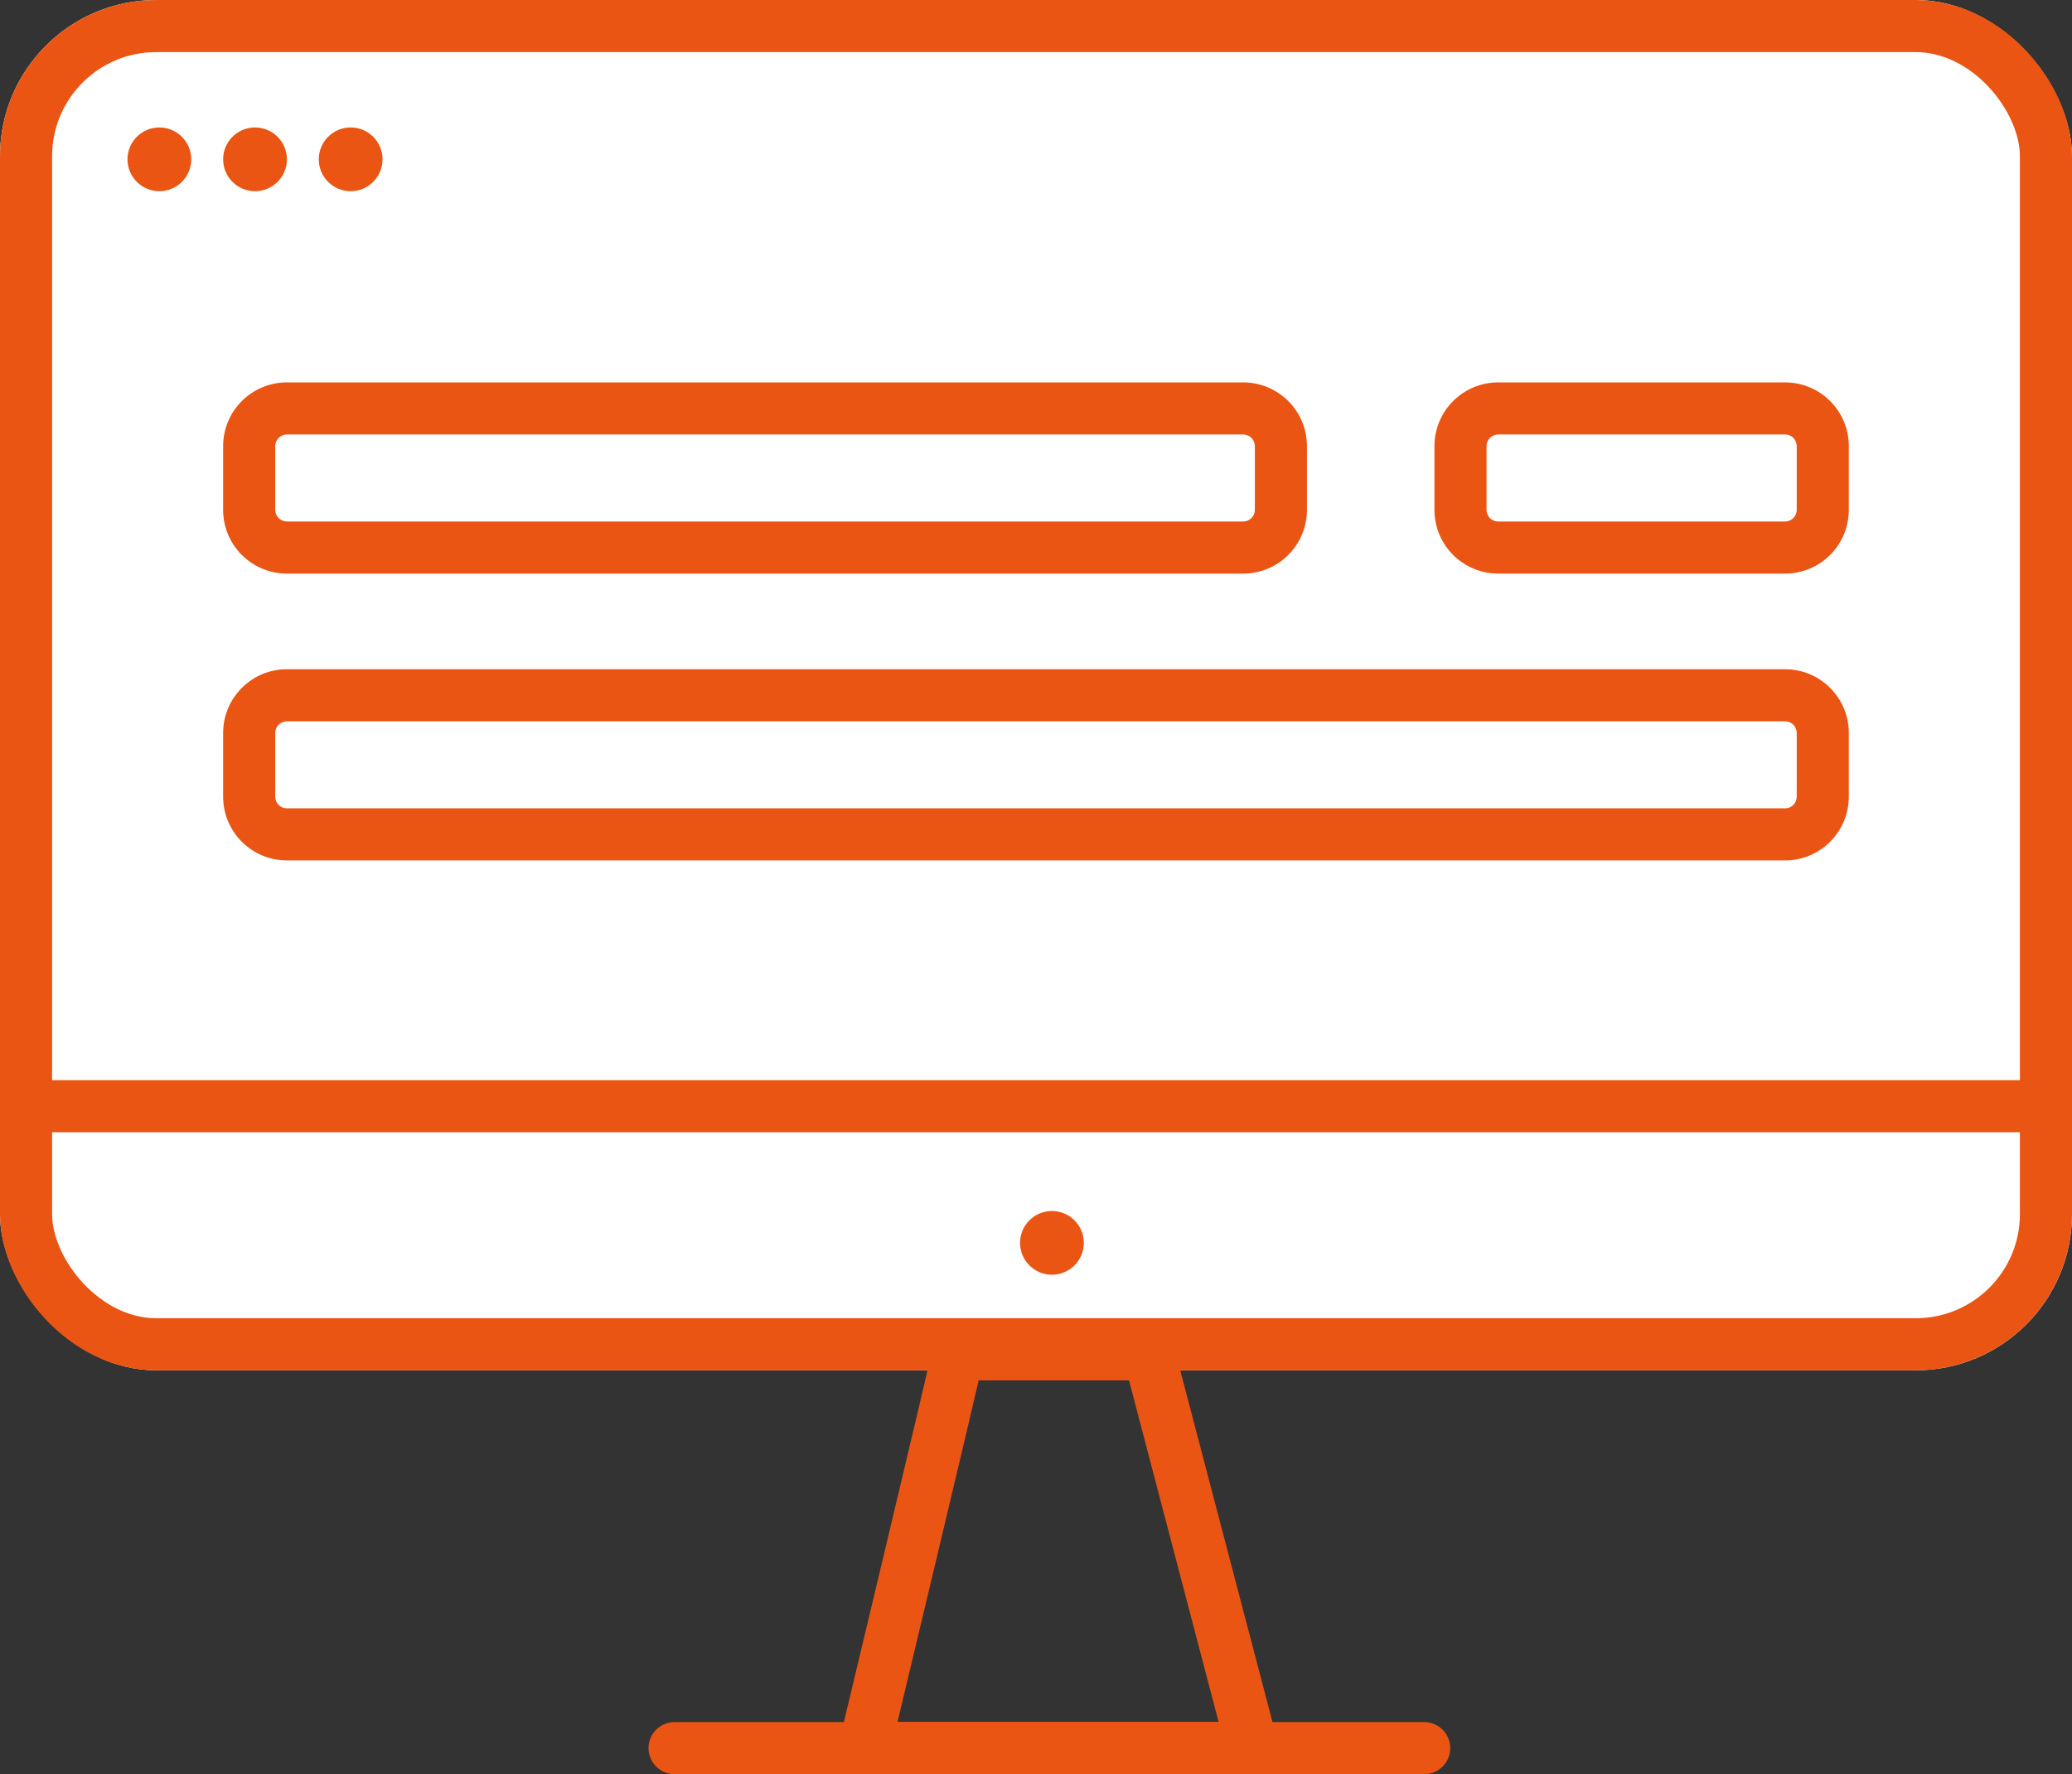
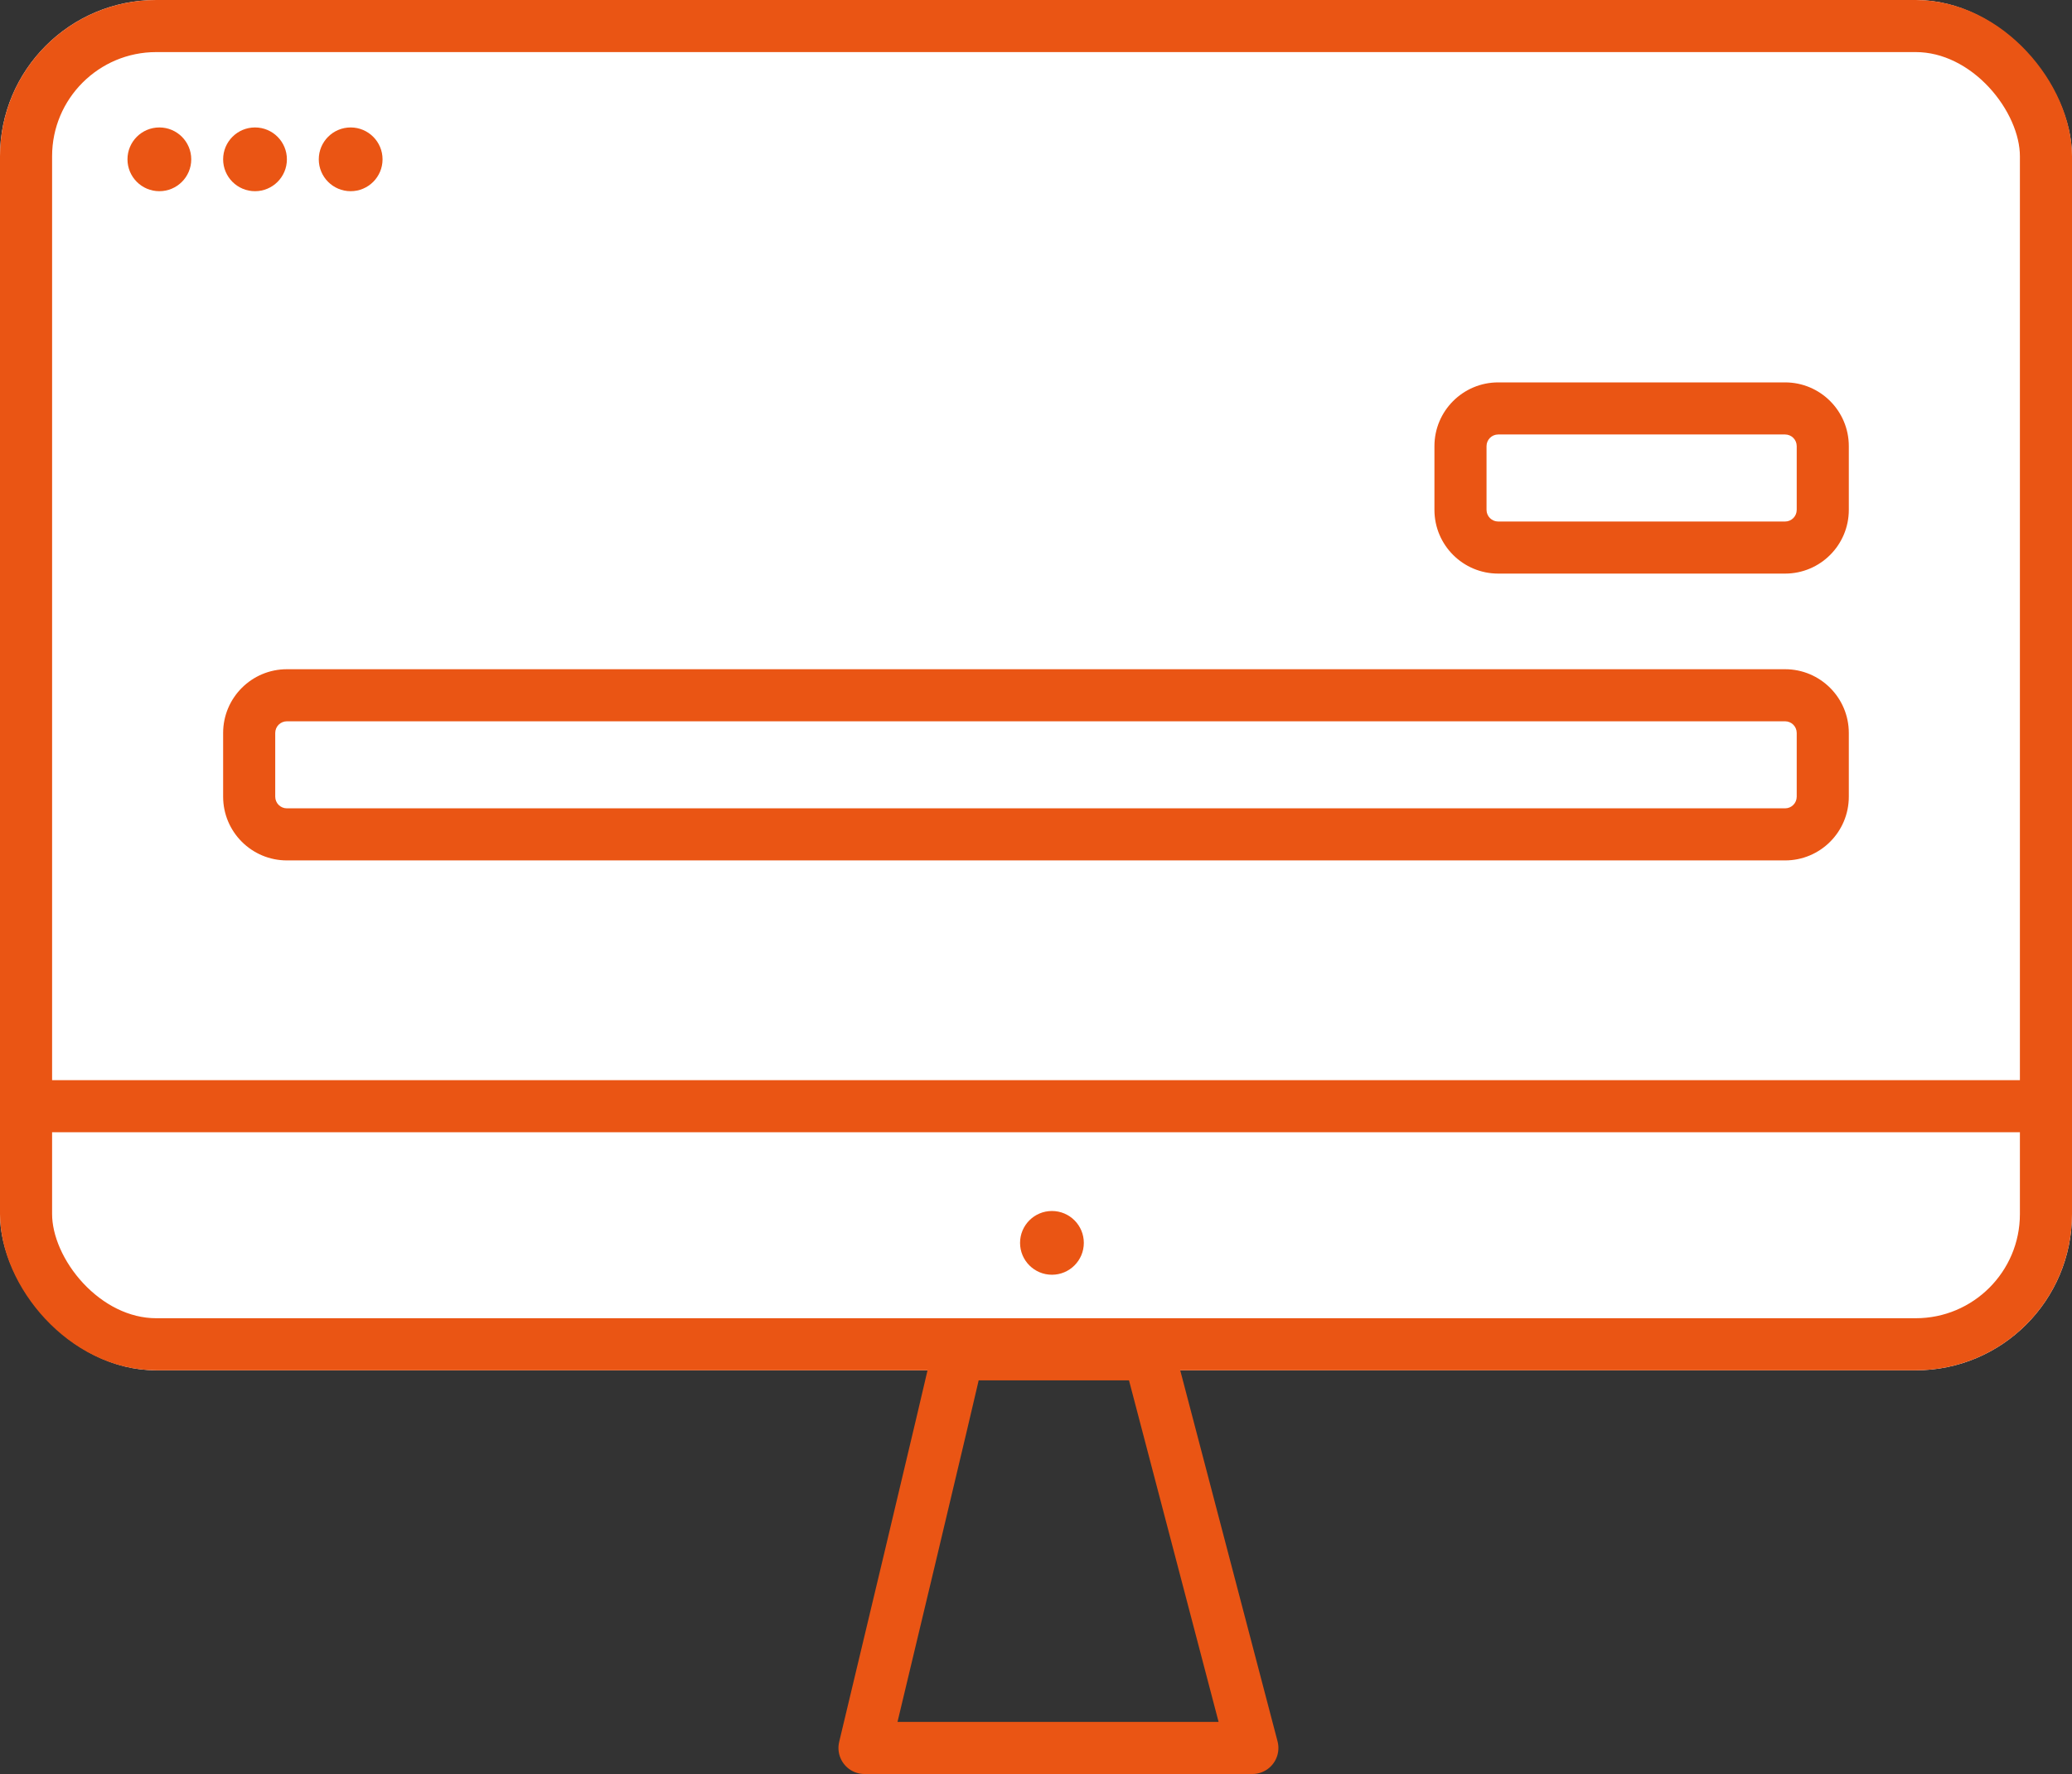
<svg xmlns="http://www.w3.org/2000/svg" width="39.772" height="34.063" viewBox="0 0 39.772 34.063">
  <rect x="0" y="0" width="39.772" height="34.063" fill="#333333" stroke="none" />
  <g id="グループ_19522" data-name="グループ 19522" transform="translate(-402 -7550)">
    <g id="長方形_31132" data-name="長方形 31132" transform="translate(402 7550)" fill="#fff" stroke="#ea5514" stroke-width="1">
      <rect width="39.772" height="26.31" rx="3" stroke="none" />
      <rect x="0.5" y="0.5" width="38.772" height="25.31" rx="2.5" fill="none" />
    </g>
    <g id="パス_101803" data-name="パス 101803" transform="translate(406.283 7557.342)" fill="#fff">
      <path d="M 19.58 3.171 L 1.224 3.171 C 0.825 3.171 0.5 2.847 0.5 2.447 L 0.5 1.224 C 0.5 0.825 0.825 0.5 1.224 0.5 L 19.58 0.5 C 19.979 0.5 20.304 0.825 20.304 1.224 L 20.304 2.447 C 20.304 2.847 19.979 3.171 19.58 3.171 Z" stroke="none" />
-       <path d="M 1.224 1 C 1.1 1 1 1.1 1 1.224 L 1 2.447 C 1 2.571 1.1 2.671 1.224 2.671 L 19.58 2.671 C 19.703 2.671 19.804 2.571 19.804 2.447 L 19.804 1.224 C 19.804 1.1 19.703 1 19.58 1 L 1.224 1 M 1.224 -1.9073486328125e-06 L 19.58 -1.9073486328125e-06 C 20.256 -1.9073486328125e-06 20.804 0.548 20.804 1.224 L 20.804 2.447 C 20.804 3.123 20.256 3.671 19.58 3.671 L 1.224 3.671 C 0.548 3.671 0 3.123 0 2.447 L 0 1.224 C 0 0.548 0.548 -1.9073486328125e-06 1.224 -1.9073486328125e-06 Z" stroke="none" fill="#ea5514" />
    </g>
    <g id="パス_101804" data-name="パス 101804" transform="translate(406.283 7562.849)" fill="#fff">
-       <path d="M 29.982 3.171 L 1.224 3.171 C 0.825 3.171 0.5 2.847 0.5 2.447 L 0.5 1.224 C 0.5 0.825 0.825 0.5 1.224 0.5 L 29.982 0.5 C 30.381 0.5 30.705 0.825 30.705 1.224 L 30.705 2.447 C 30.705 2.847 30.381 3.171 29.982 3.171 Z" stroke="none" />
      <path d="M 1.224 1 C 1.1 1 1 1.1 1 1.224 L 1 2.447 C 1 2.571 1.1 2.671 1.224 2.671 L 29.982 2.671 C 30.105 2.671 30.205 2.571 30.205 2.447 L 30.205 1.224 C 30.205 1.1 30.105 1 29.982 1 L 1.224 1 M 1.224 -1.9073486328125e-06 L 29.982 -1.9073486328125e-06 C 30.657 -1.9073486328125e-06 31.205 0.548 31.205 1.224 L 31.205 2.447 C 31.205 3.123 30.657 3.671 29.982 3.671 L 1.224 3.671 C 0.548 3.671 -3.814697265625e-06 3.123 -3.814697265625e-06 2.447 L -3.814697265625e-06 1.224 C -3.814697265625e-06 0.548 0.548 -1.9073486328125e-06 1.224 -1.9073486328125e-06 Z" stroke="none" fill="#ea5514" />
    </g>
    <circle id="楕円形_15180" data-name="楕円形 15180" cx="0.612" cy="0.612" r="0.612" transform="translate(406.283 7552.447)" fill="#ea5514" />
    <circle id="楕円形_15181" data-name="楕円形 15181" cx="0.612" cy="0.612" r="0.612" transform="translate(404.447 7552.447)" fill="#ea5514" />
    <circle id="楕円形_15182" data-name="楕円形 15182" cx="0.612" cy="0.612" r="0.612" transform="translate(408.119 7552.447)" fill="#ea5514" />
    <path id="パス_101805" data-name="パス 101805" d="M6534.574-4652.288h39.16" transform="translate(-6132.223 12223.527)" fill="none" stroke="#ea5514" stroke-width="1" />
    <circle id="楕円形_15183" data-name="楕円形 15183" cx="0.612" cy="0.612" r="0.612" transform="translate(421.58 7573.251)" fill="#ea5514" />
    <path id="パス_101806" data-name="パス 101806" d="M6563.027-4644.5c-.087.436-1.792,7.558-1.792,7.558h7.445l-1.982-7.558Z" transform="translate(-6142.641 12220.503)" fill="none" stroke="#ea5514" stroke-linecap="round" stroke-linejoin="round" stroke-width="1" />
    <g id="パス_101807" data-name="パス 101807" transform="translate(408.534 7557.342)" fill="#fff">
      <path d="M 27.731 3.171 L 22.224 3.171 C 21.825 3.171 21.5 2.847 21.5 2.447 L 21.5 1.224 C 21.5 0.825 21.825 0.5 22.224 0.5 L 27.731 0.5 C 28.13 0.5 28.454 0.825 28.454 1.224 L 28.454 2.447 C 28.454 2.847 28.13 3.171 27.731 3.171 Z" stroke="none" />
      <path d="M 22.224 1 C 22.1 1 22 1.1 22 1.224 L 22 2.447 C 22 2.571 22.1 2.671 22.224 2.671 L 27.731 2.671 C 27.854 2.671 27.954 2.571 27.954 2.447 L 27.954 1.224 C 27.954 1.1 27.854 1 27.731 1 L 22.224 1 M 22.224 -1.9073486328125e-06 L 27.731 -1.9073486328125e-06 C 28.406 -1.9073486328125e-06 28.954 0.548 28.954 1.224 L 28.954 2.447 C 28.954 3.123 28.406 3.671 27.731 3.671 L 22.224 3.671 C 21.548 3.671 21 3.123 21 2.447 L 21 1.224 C 21 0.548 21.548 -1.9073486328125e-06 22.224 -1.9073486328125e-06 Z" stroke="none" fill="#ea5514" />
    </g>
-     <path id="パス_101808" data-name="パス 101808" d="M419.086,7594.291h14.389" transform="translate(-4.138 -10.727)" fill="none" stroke="#ea5514" stroke-linecap="round" stroke-width="1" />
  </g>
</svg>